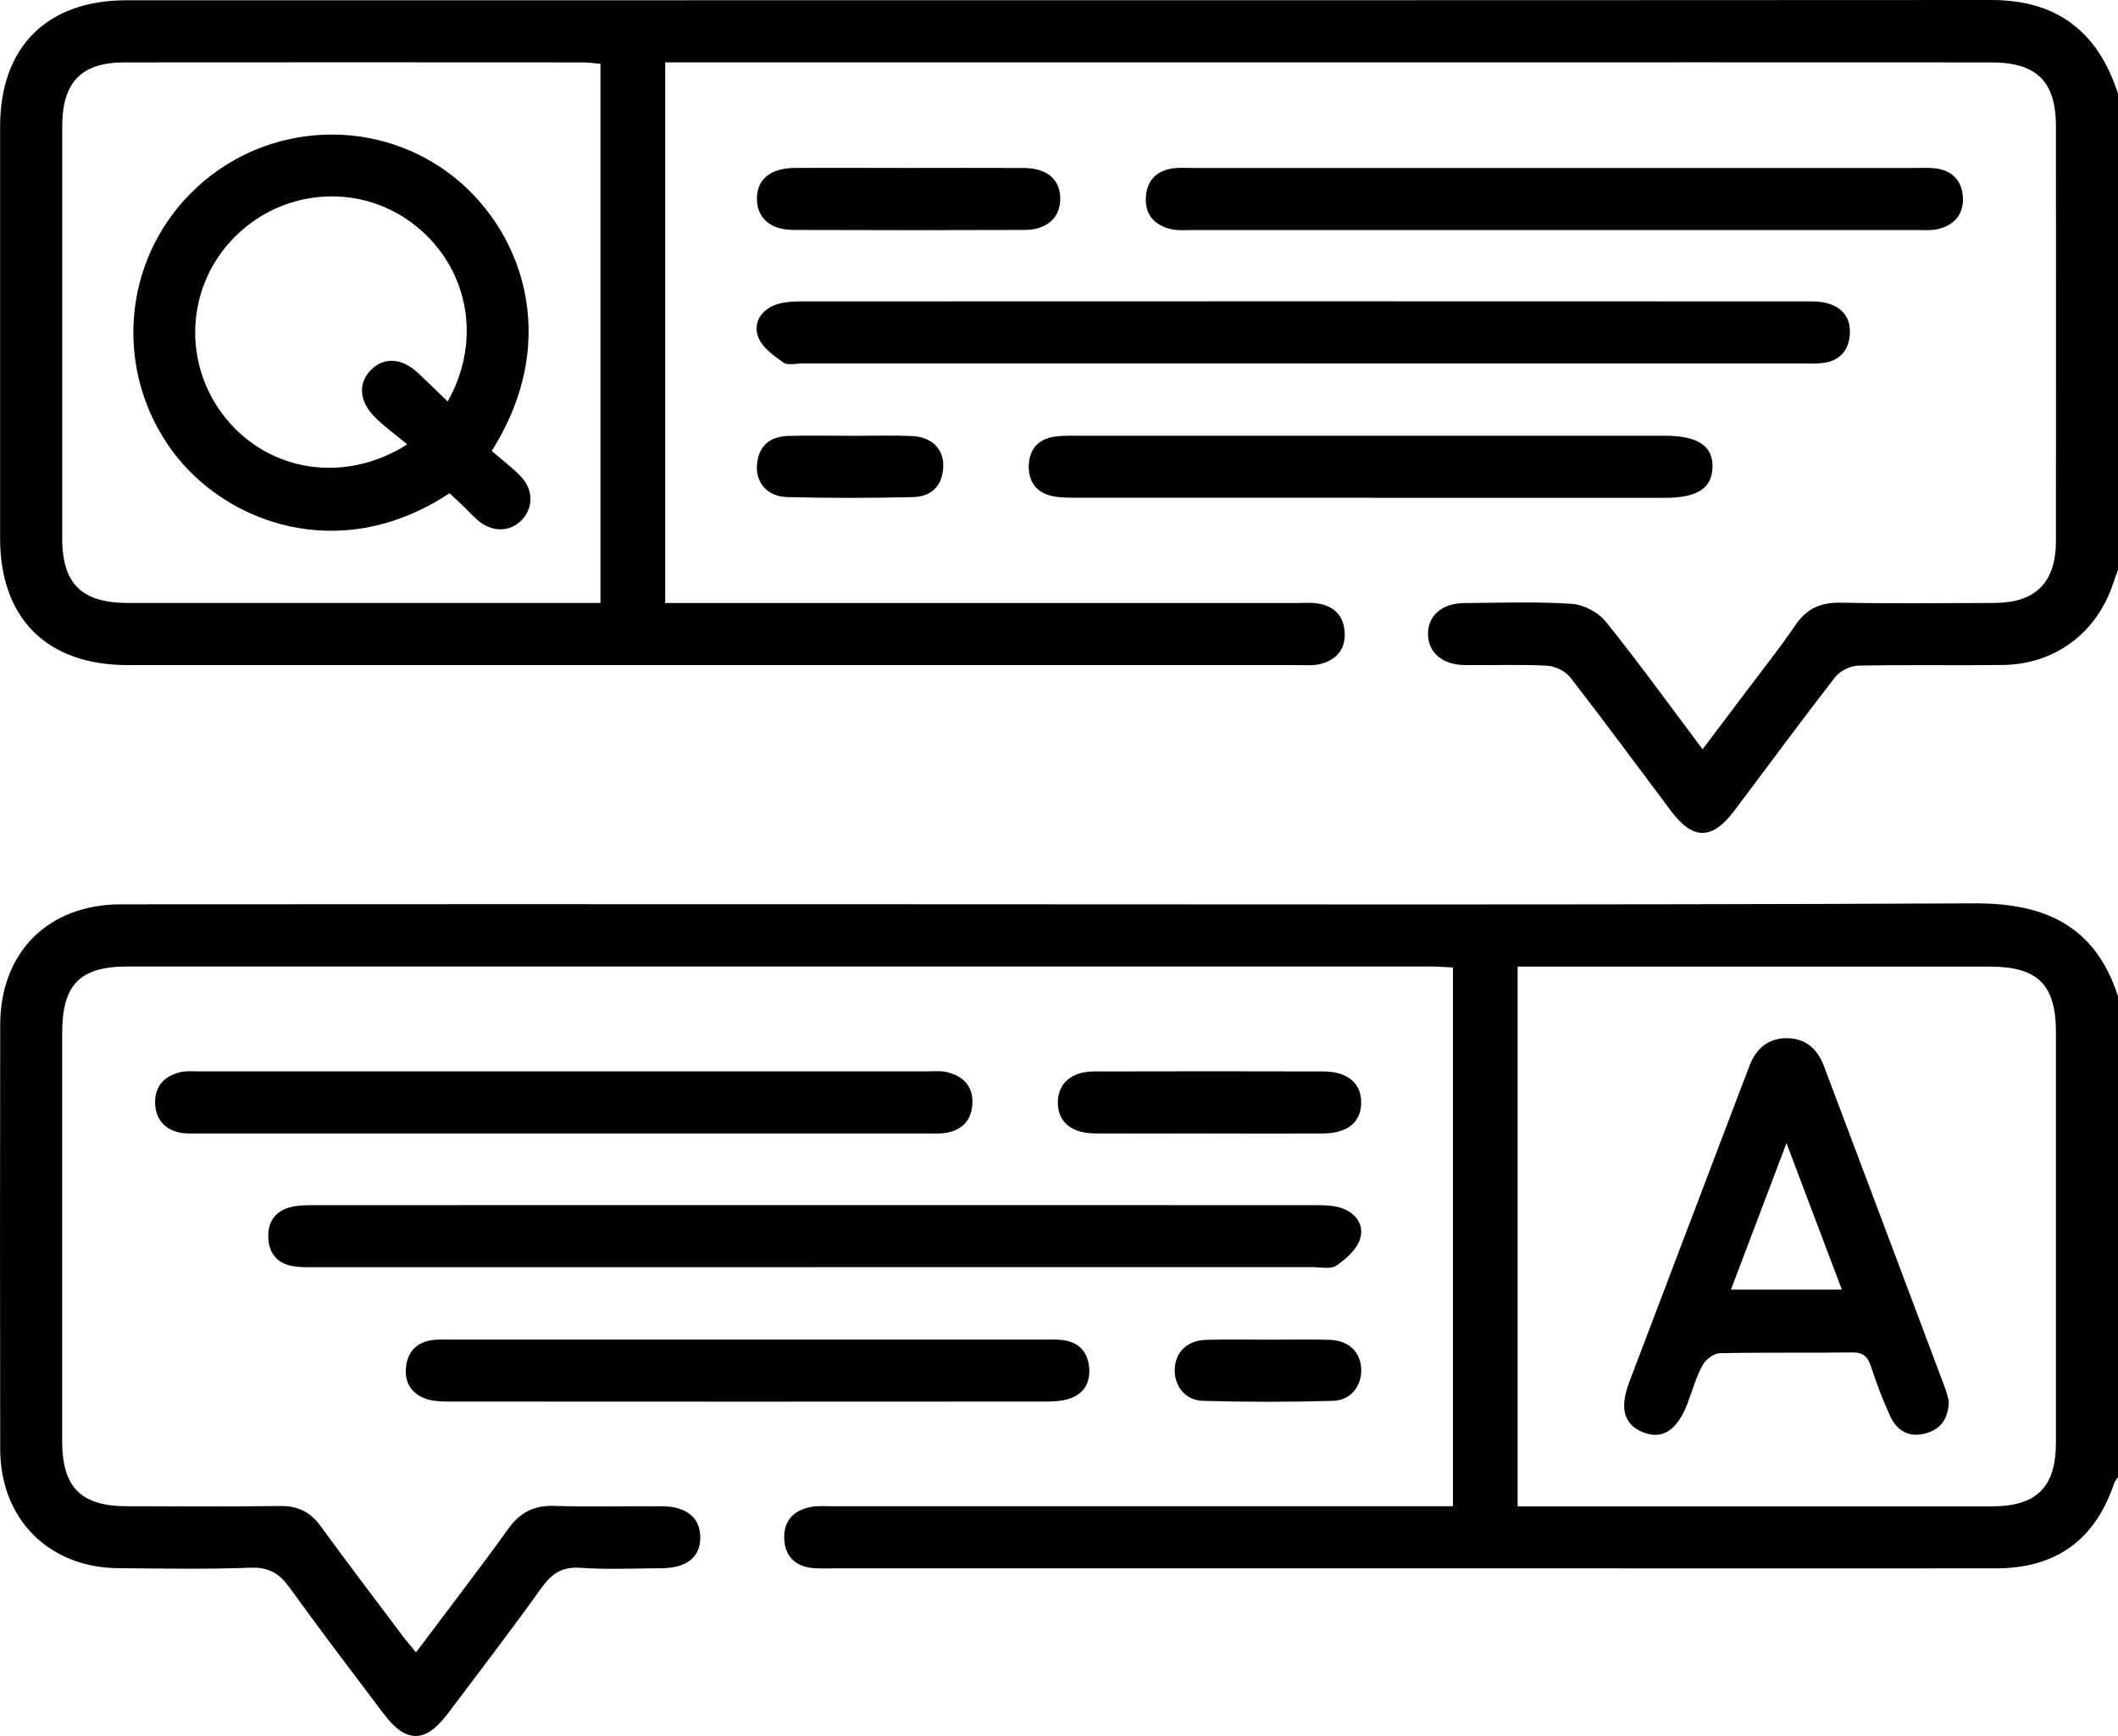
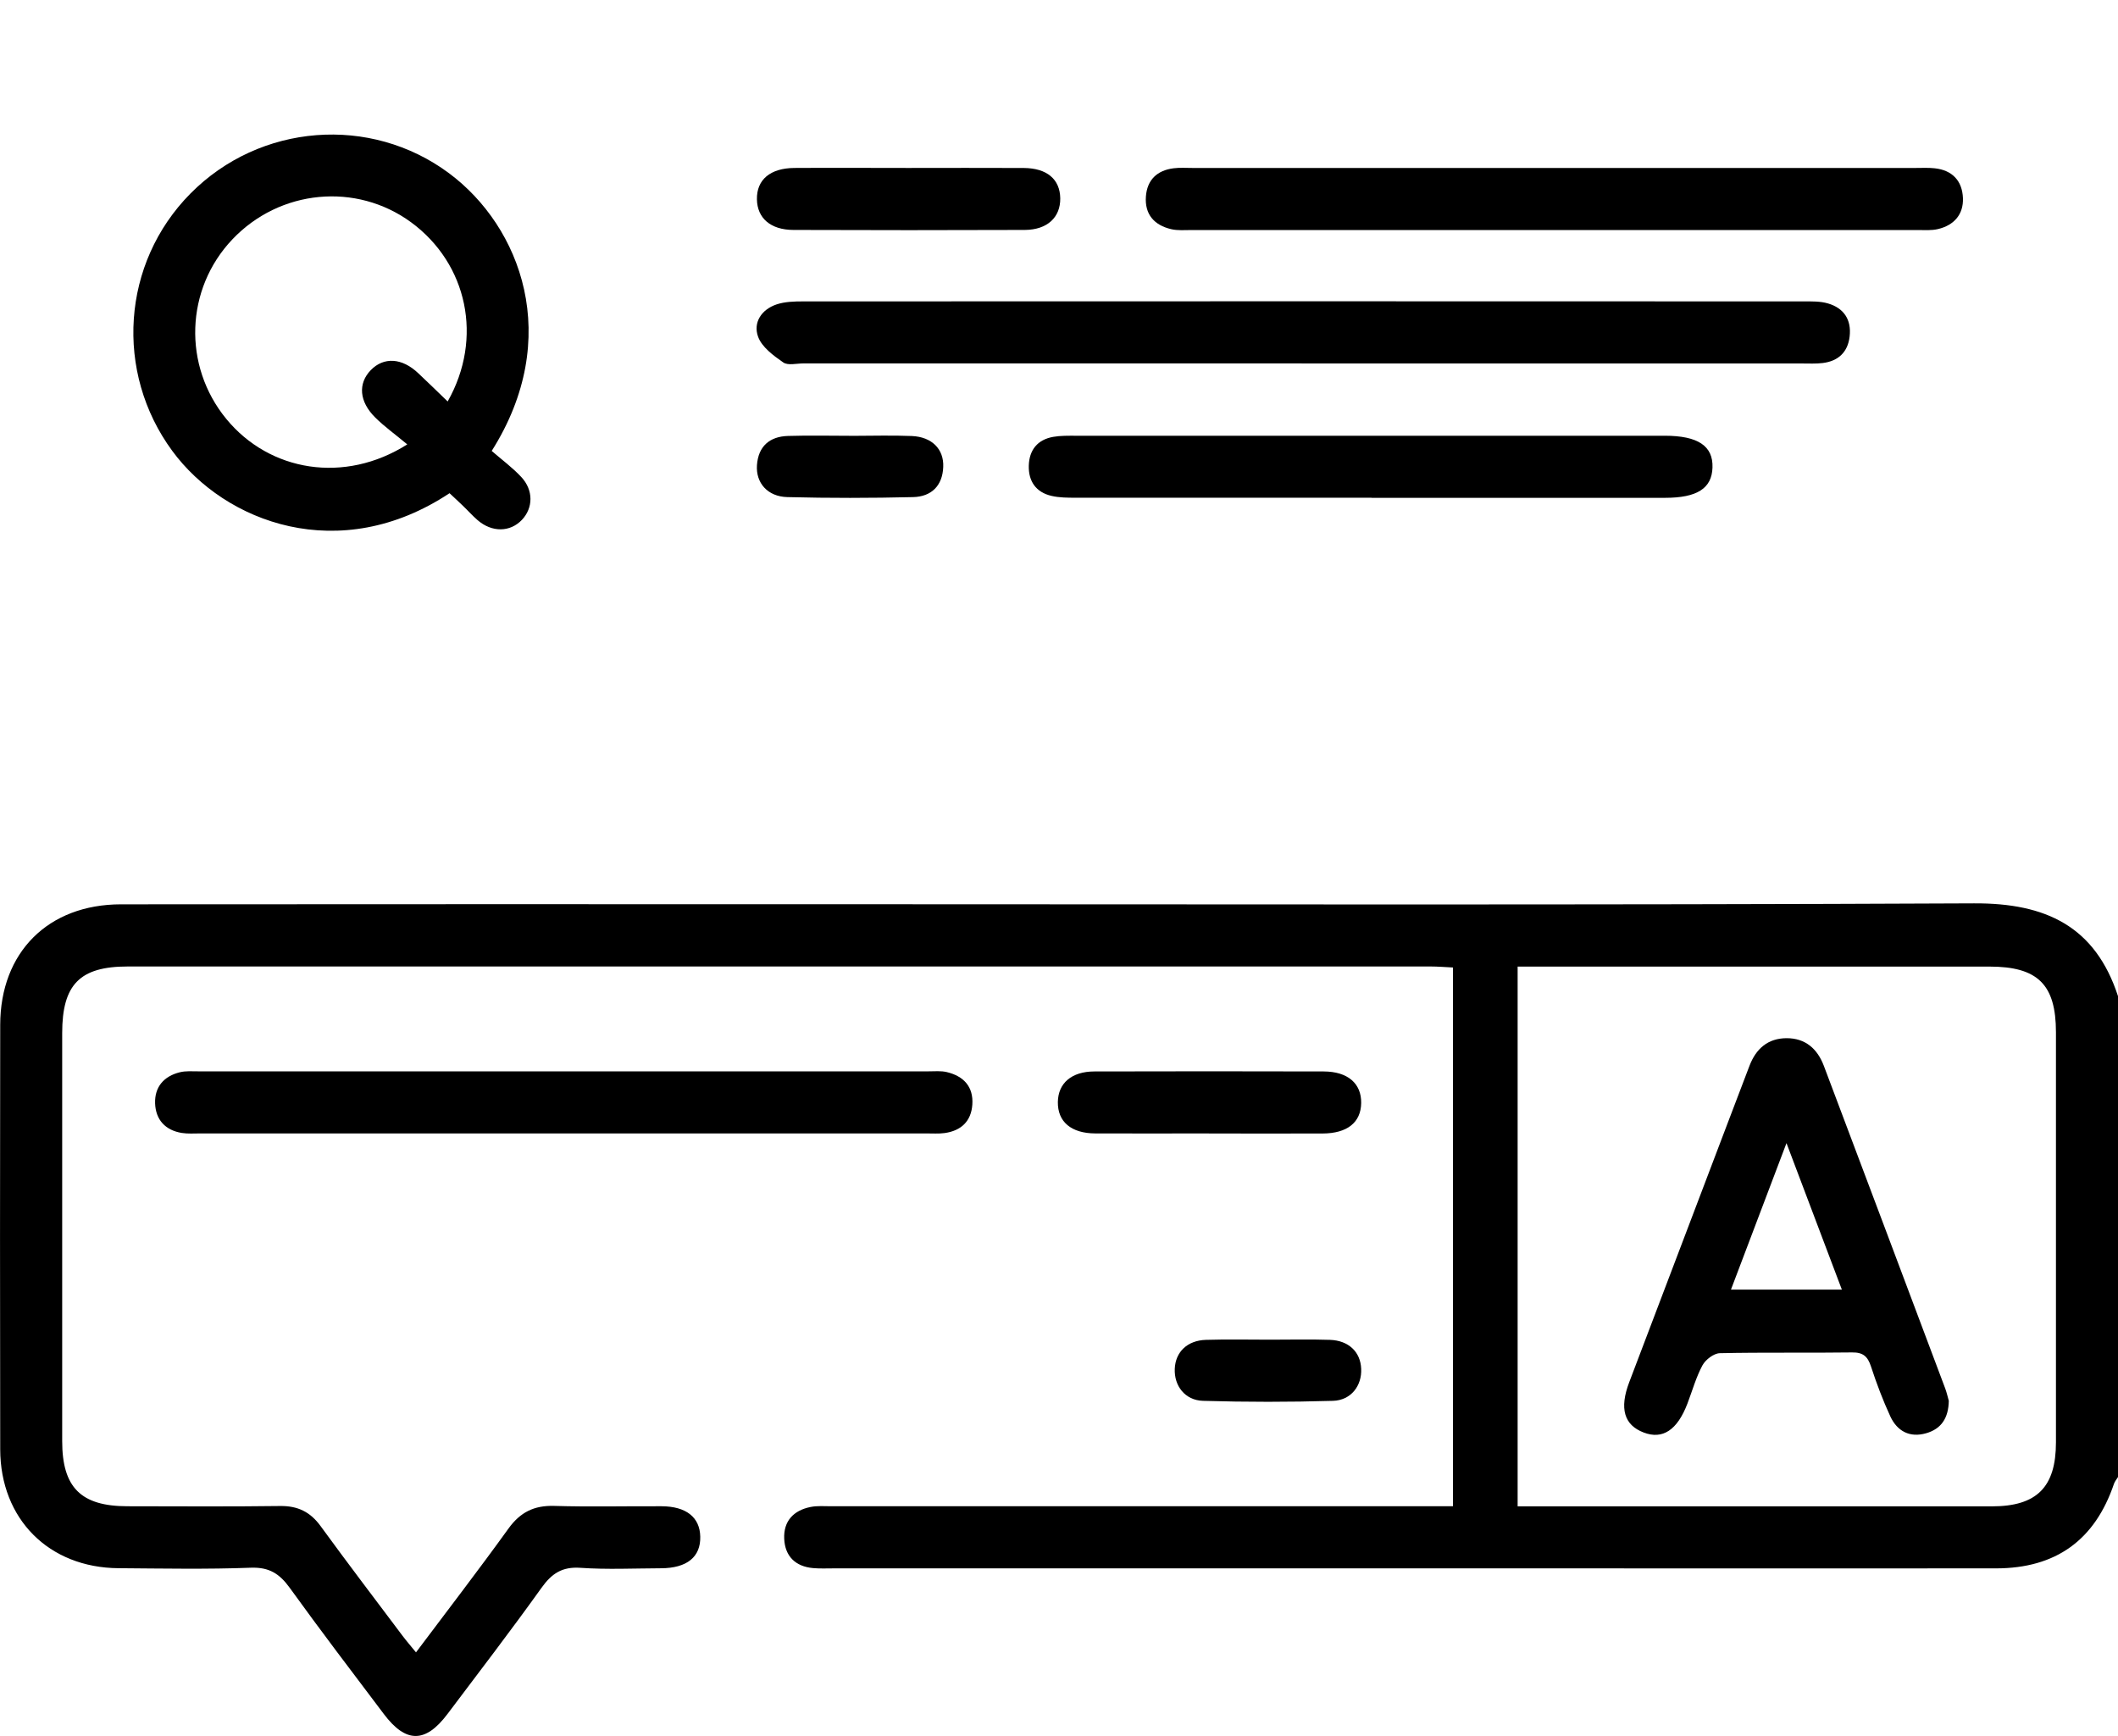
<svg xmlns="http://www.w3.org/2000/svg" width="61" height="50" viewBox="0 0 61 50" fill="none">
  <g clip-path="url(#clip0_488_514)">
-     <path d="M61 16.415C60.954 16.544 60.903 16.673 60.86 16.804C60.389 18.228 59.184 19.132 57.683 19.151C56.294 19.169 54.904 19.14 53.515 19.17C53.286 19.175 52.986 19.328 52.846 19.509C51.86 20.78 50.908 22.077 49.939 23.361C49.31 24.193 48.759 24.195 48.135 23.366C47.168 22.081 46.216 20.783 45.229 19.513C45.087 19.331 44.793 19.184 44.561 19.172C43.768 19.13 42.974 19.164 42.18 19.153C41.538 19.145 41.129 18.786 41.128 18.26C41.124 17.73 41.53 17.374 42.172 17.368C43.205 17.36 44.239 17.323 45.267 17.39C45.609 17.412 46.033 17.636 46.249 17.905C47.195 19.079 48.078 20.303 49.036 21.579C49.472 21 49.885 20.456 50.294 19.911C50.771 19.275 51.268 18.654 51.713 17.997C52.039 17.518 52.447 17.346 53.02 17.357C54.489 17.385 55.958 17.369 57.427 17.365C58.63 17.361 59.213 16.778 59.213 15.57C59.216 11.595 59.214 7.62 59.213 3.644C59.213 2.35 58.665 1.799 57.358 1.797C51.899 1.793 46.44 1.796 40.981 1.796C33.974 1.796 26.966 1.796 19.958 1.796C19.705 1.796 19.451 1.796 19.158 1.796V17.366H19.904C25.721 17.366 31.537 17.366 37.354 17.366C37.553 17.366 37.755 17.349 37.949 17.379C38.417 17.452 38.702 17.728 38.728 18.212C38.755 18.702 38.487 19.003 38.035 19.121C37.83 19.175 37.602 19.154 37.384 19.154C26.148 19.154 14.913 19.154 3.677 19.154C1.353 19.154 0.005 17.814 0.003 15.507C0.003 11.552 0.003 7.596 0.003 3.641C0.005 1.361 1.345 0.01 3.632 0.008C21.537 0.005 39.444 0.011 57.349 0C59.262 0 60.427 0.926 61 2.698V16.415ZM17.292 1.837C17.103 1.821 16.949 1.797 16.794 1.797C12.39 1.796 7.986 1.791 3.583 1.797C2.335 1.799 1.792 2.373 1.792 3.644C1.79 7.596 1.792 11.55 1.792 15.502C1.792 16.815 2.351 17.363 3.686 17.365C8.01 17.365 12.335 17.365 16.659 17.365C16.869 17.365 17.079 17.365 17.294 17.365V1.837H17.292Z" fill="black" />
    <path d="M61 42.537C60.962 42.601 60.909 42.662 60.885 42.73C60.336 44.352 59.213 45.167 57.487 45.168C53.259 45.172 49.03 45.168 44.799 45.168C37.87 45.168 30.94 45.168 24.012 45.168C23.813 45.168 23.614 45.178 23.417 45.16C22.906 45.114 22.608 44.816 22.586 44.316C22.562 43.809 22.855 43.497 23.345 43.4C23.536 43.361 23.741 43.379 23.939 43.379C29.657 43.379 35.376 43.379 41.094 43.379H41.846V27.863C41.626 27.853 41.416 27.834 41.206 27.834C28.698 27.834 16.188 27.832 3.68 27.834C2.298 27.834 1.792 28.353 1.791 29.753C1.791 33.669 1.791 37.585 1.791 41.502C1.791 42.837 2.33 43.377 3.665 43.379C5.134 43.38 6.603 43.392 8.072 43.372C8.577 43.366 8.938 43.543 9.234 43.951C10.006 45.011 10.8 46.054 11.587 47.101C11.703 47.256 11.83 47.402 11.981 47.587C12.892 46.373 13.788 45.21 14.647 44.018C14.985 43.551 15.383 43.353 15.956 43.369C16.987 43.4 18.02 43.374 19.053 43.379C19.764 43.382 20.157 43.697 20.168 44.255C20.181 44.84 19.785 45.162 19.037 45.165C18.262 45.168 17.485 45.205 16.715 45.152C16.189 45.116 15.89 45.316 15.596 45.728C14.717 46.955 13.799 48.153 12.89 49.359C12.252 50.207 11.69 50.207 11.052 49.359C10.143 48.155 9.228 46.953 8.345 45.729C8.053 45.325 7.756 45.13 7.226 45.149C5.957 45.197 4.686 45.172 3.414 45.163C1.409 45.149 0.01 43.75 0.006 41.739C-0.002 37.664 -1.6893e-06 33.588 0.006 29.514C0.01 27.426 1.385 26.046 3.484 26.044C10.175 26.038 16.866 26.041 23.557 26.041C34.656 26.041 45.754 26.068 56.854 26.016C58.92 26.006 60.344 26.674 61.002 28.694V42.531L61 42.537ZM43.709 43.382C43.937 43.382 44.129 43.382 44.324 43.382C48.672 43.382 53.018 43.382 57.367 43.382C58.662 43.382 59.213 42.829 59.213 41.537C59.213 37.601 59.213 33.666 59.213 29.73C59.213 28.355 58.691 27.837 57.298 27.837C52.99 27.837 48.683 27.837 44.374 27.837C44.163 27.837 43.951 27.837 43.709 27.837V43.382Z" fill="black" />
    <path d="M37.489 10.466C32.707 10.466 27.924 10.466 23.141 10.466C22.942 10.466 22.693 10.533 22.557 10.437C22.274 10.24 21.941 9.996 21.833 9.696C21.685 9.287 21.933 8.912 22.365 8.767C22.602 8.688 22.871 8.68 23.124 8.68C32.729 8.675 42.334 8.677 51.941 8.68C52.176 8.68 52.425 8.673 52.648 8.739C53.106 8.873 53.327 9.209 53.271 9.69C53.219 10.143 52.942 10.401 52.495 10.455C52.299 10.479 52.098 10.468 51.899 10.468C47.096 10.468 42.294 10.468 37.491 10.468L37.489 10.466Z" fill="black" />
-     <path d="M23.444 36.495C18.682 36.495 13.918 36.495 9.156 36.495C8.919 36.495 8.677 36.504 8.443 36.466C7.994 36.391 7.746 36.104 7.727 35.649C7.708 35.194 7.923 34.88 8.364 34.766C8.571 34.712 8.795 34.708 9.011 34.708C18.636 34.705 28.26 34.705 37.886 34.708C38.121 34.708 38.368 34.712 38.591 34.777C39.027 34.904 39.3 35.257 39.173 35.674C39.081 35.978 38.77 36.256 38.49 36.447C38.323 36.56 38.029 36.493 37.79 36.493C33.008 36.495 28.225 36.493 23.442 36.493L23.444 36.495Z" fill="black" />
    <path d="M44.757 4.837C48.231 4.837 51.705 4.837 55.18 4.837C55.358 4.837 55.538 4.827 55.716 4.846C56.228 4.899 56.515 5.208 56.534 5.705C56.552 6.18 56.273 6.489 55.815 6.597C55.625 6.642 55.42 6.625 55.223 6.625C48.255 6.625 41.287 6.625 34.319 6.625C34.122 6.625 33.915 6.644 33.727 6.599C33.243 6.484 32.965 6.174 33.003 5.657C33.039 5.176 33.329 4.905 33.802 4.846C33.978 4.824 34.158 4.837 34.337 4.837C37.811 4.837 41.285 4.837 44.76 4.837H44.757Z" fill="black" />
    <path d="M16.193 32.642C12.718 32.642 9.244 32.642 5.769 32.642C5.591 32.642 5.408 32.656 5.235 32.628C4.76 32.55 4.485 32.248 4.467 31.778C4.45 31.302 4.721 30.993 5.181 30.88C5.351 30.838 5.535 30.854 5.714 30.854C12.721 30.854 19.729 30.854 26.738 30.854C26.916 30.854 27.103 30.835 27.271 30.876C27.754 30.993 28.039 31.295 28.004 31.812C27.97 32.295 27.679 32.564 27.209 32.631C27.034 32.656 26.853 32.64 26.675 32.642C23.181 32.642 19.686 32.642 16.193 32.642Z" fill="black" />
-     <path d="M21.555 38.579C24.392 38.579 27.229 38.579 30.066 38.579C30.245 38.579 30.424 38.57 30.601 38.592C31.055 38.648 31.32 38.914 31.367 39.366C31.413 39.814 31.219 40.15 30.784 40.286C30.563 40.356 30.316 40.364 30.082 40.364C24.388 40.369 18.693 40.367 13 40.364C12.784 40.364 12.559 40.364 12.352 40.31C11.891 40.185 11.646 39.856 11.692 39.382C11.738 38.914 12.023 38.63 12.508 38.587C12.685 38.571 12.865 38.579 13.043 38.579C15.881 38.579 18.717 38.579 21.555 38.579Z" fill="black" />
    <path d="M39.501 14.335C36.665 14.335 33.827 14.335 30.991 14.334C30.754 14.334 30.51 14.334 30.283 14.281C29.837 14.178 29.617 13.859 29.63 13.409C29.643 12.96 29.88 12.661 30.334 12.581C30.547 12.544 30.768 12.549 30.986 12.549C36.639 12.549 42.294 12.549 47.947 12.549C48.903 12.549 49.342 12.844 49.321 13.465C49.302 14.065 48.879 14.337 47.952 14.337C45.135 14.337 42.318 14.337 39.501 14.337V14.335Z" fill="black" />
    <path d="M26.153 4.837C27.264 4.837 28.375 4.832 29.487 4.838C30.154 4.843 30.528 5.163 30.536 5.71C30.544 6.258 30.163 6.618 29.517 6.622C27.295 6.631 25.072 6.63 22.85 6.622C22.193 6.62 21.809 6.282 21.8 5.74C21.79 5.176 22.182 4.842 22.88 4.837C23.972 4.83 25.062 4.837 26.154 4.837H26.153Z" fill="black" />
    <path d="M34.819 32.642C33.727 32.642 32.637 32.647 31.545 32.642C30.848 32.639 30.459 32.304 30.467 31.737C30.475 31.197 30.86 30.859 31.516 30.857C33.719 30.851 35.922 30.851 38.124 30.857C38.818 30.859 39.213 31.205 39.203 31.769C39.194 32.327 38.801 32.641 38.093 32.644C37.001 32.648 35.911 32.644 34.819 32.644V32.642Z" fill="black" />
    <path d="M24.539 12.552C25.113 12.552 25.689 12.533 26.262 12.557C26.84 12.582 27.187 12.935 27.166 13.446C27.146 13.993 26.821 14.303 26.301 14.316C25.093 14.345 23.883 14.347 22.675 14.316C22.107 14.302 21.765 13.907 21.801 13.395C21.84 12.852 22.166 12.571 22.694 12.555C23.308 12.536 23.923 12.551 24.537 12.551L24.539 12.552Z" fill="black" />
    <path d="M36.577 38.582C37.152 38.582 37.728 38.568 38.303 38.587C38.842 38.605 39.183 38.934 39.203 39.419C39.226 39.905 38.914 40.327 38.392 40.343C37.144 40.38 35.895 40.38 34.647 40.343C34.125 40.327 33.813 39.907 33.834 39.42C33.854 38.936 34.195 38.603 34.733 38.587C35.347 38.568 35.961 38.582 36.576 38.582H36.577Z" fill="black" />
    <path d="M14.162 12.987C14.45 13.237 14.757 13.463 15.013 13.737C15.368 14.117 15.357 14.628 15.032 14.971C14.69 15.331 14.168 15.337 13.754 14.979C13.605 14.85 13.473 14.7 13.329 14.563C13.202 14.44 13.072 14.321 12.947 14.204C9.782 16.301 6.481 15.052 4.961 12.985C3.295 10.718 3.501 7.578 5.485 5.574C7.485 3.552 10.67 3.308 12.93 4.987C14.999 6.524 16.224 9.728 14.16 12.989L14.162 12.987ZM11.731 12.799C11.381 12.507 11.072 12.287 10.807 12.024C10.342 11.564 10.307 11.043 10.679 10.659C11.055 10.273 11.579 10.305 12.046 10.748C12.327 11.012 12.604 11.283 12.893 11.562C13.925 9.742 13.463 7.594 11.84 6.402C10.259 5.244 8.06 5.453 6.693 6.893C5.335 8.323 5.26 10.533 6.517 12.064C7.764 13.583 9.923 13.945 11.731 12.797V12.799Z" fill="black" />
    <path d="M56.127 40.337C56.12 40.845 55.905 41.154 55.472 41.277C55.003 41.411 54.642 41.218 54.444 40.794C54.228 40.327 54.046 39.843 53.886 39.354C53.792 39.065 53.658 38.944 53.34 38.949C52.07 38.967 50.801 38.943 49.531 38.971C49.358 38.976 49.122 39.156 49.033 39.319C48.847 39.664 48.74 40.053 48.599 40.423C48.306 41.188 47.885 41.465 47.338 41.255C46.776 41.04 46.635 40.566 46.922 39.809C47.865 37.325 48.809 34.843 49.752 32.36C49.964 31.804 50.176 31.249 50.387 30.693C50.575 30.201 50.917 29.901 51.457 29.899C52 29.899 52.343 30.207 52.528 30.695C53.696 33.792 54.861 36.89 56.025 39.99C56.072 40.119 56.101 40.254 56.125 40.335L56.127 40.337ZM53.047 37.14C52.519 35.741 52.014 34.406 51.452 32.921C50.884 34.417 50.378 35.752 49.853 37.14H53.047Z" fill="black" />
  </g>
  <defs>
    <clipPath id="clip0_488_514">
      <rect width="61" height="50" fill="white" />
    </clipPath>
  </defs>
</svg>